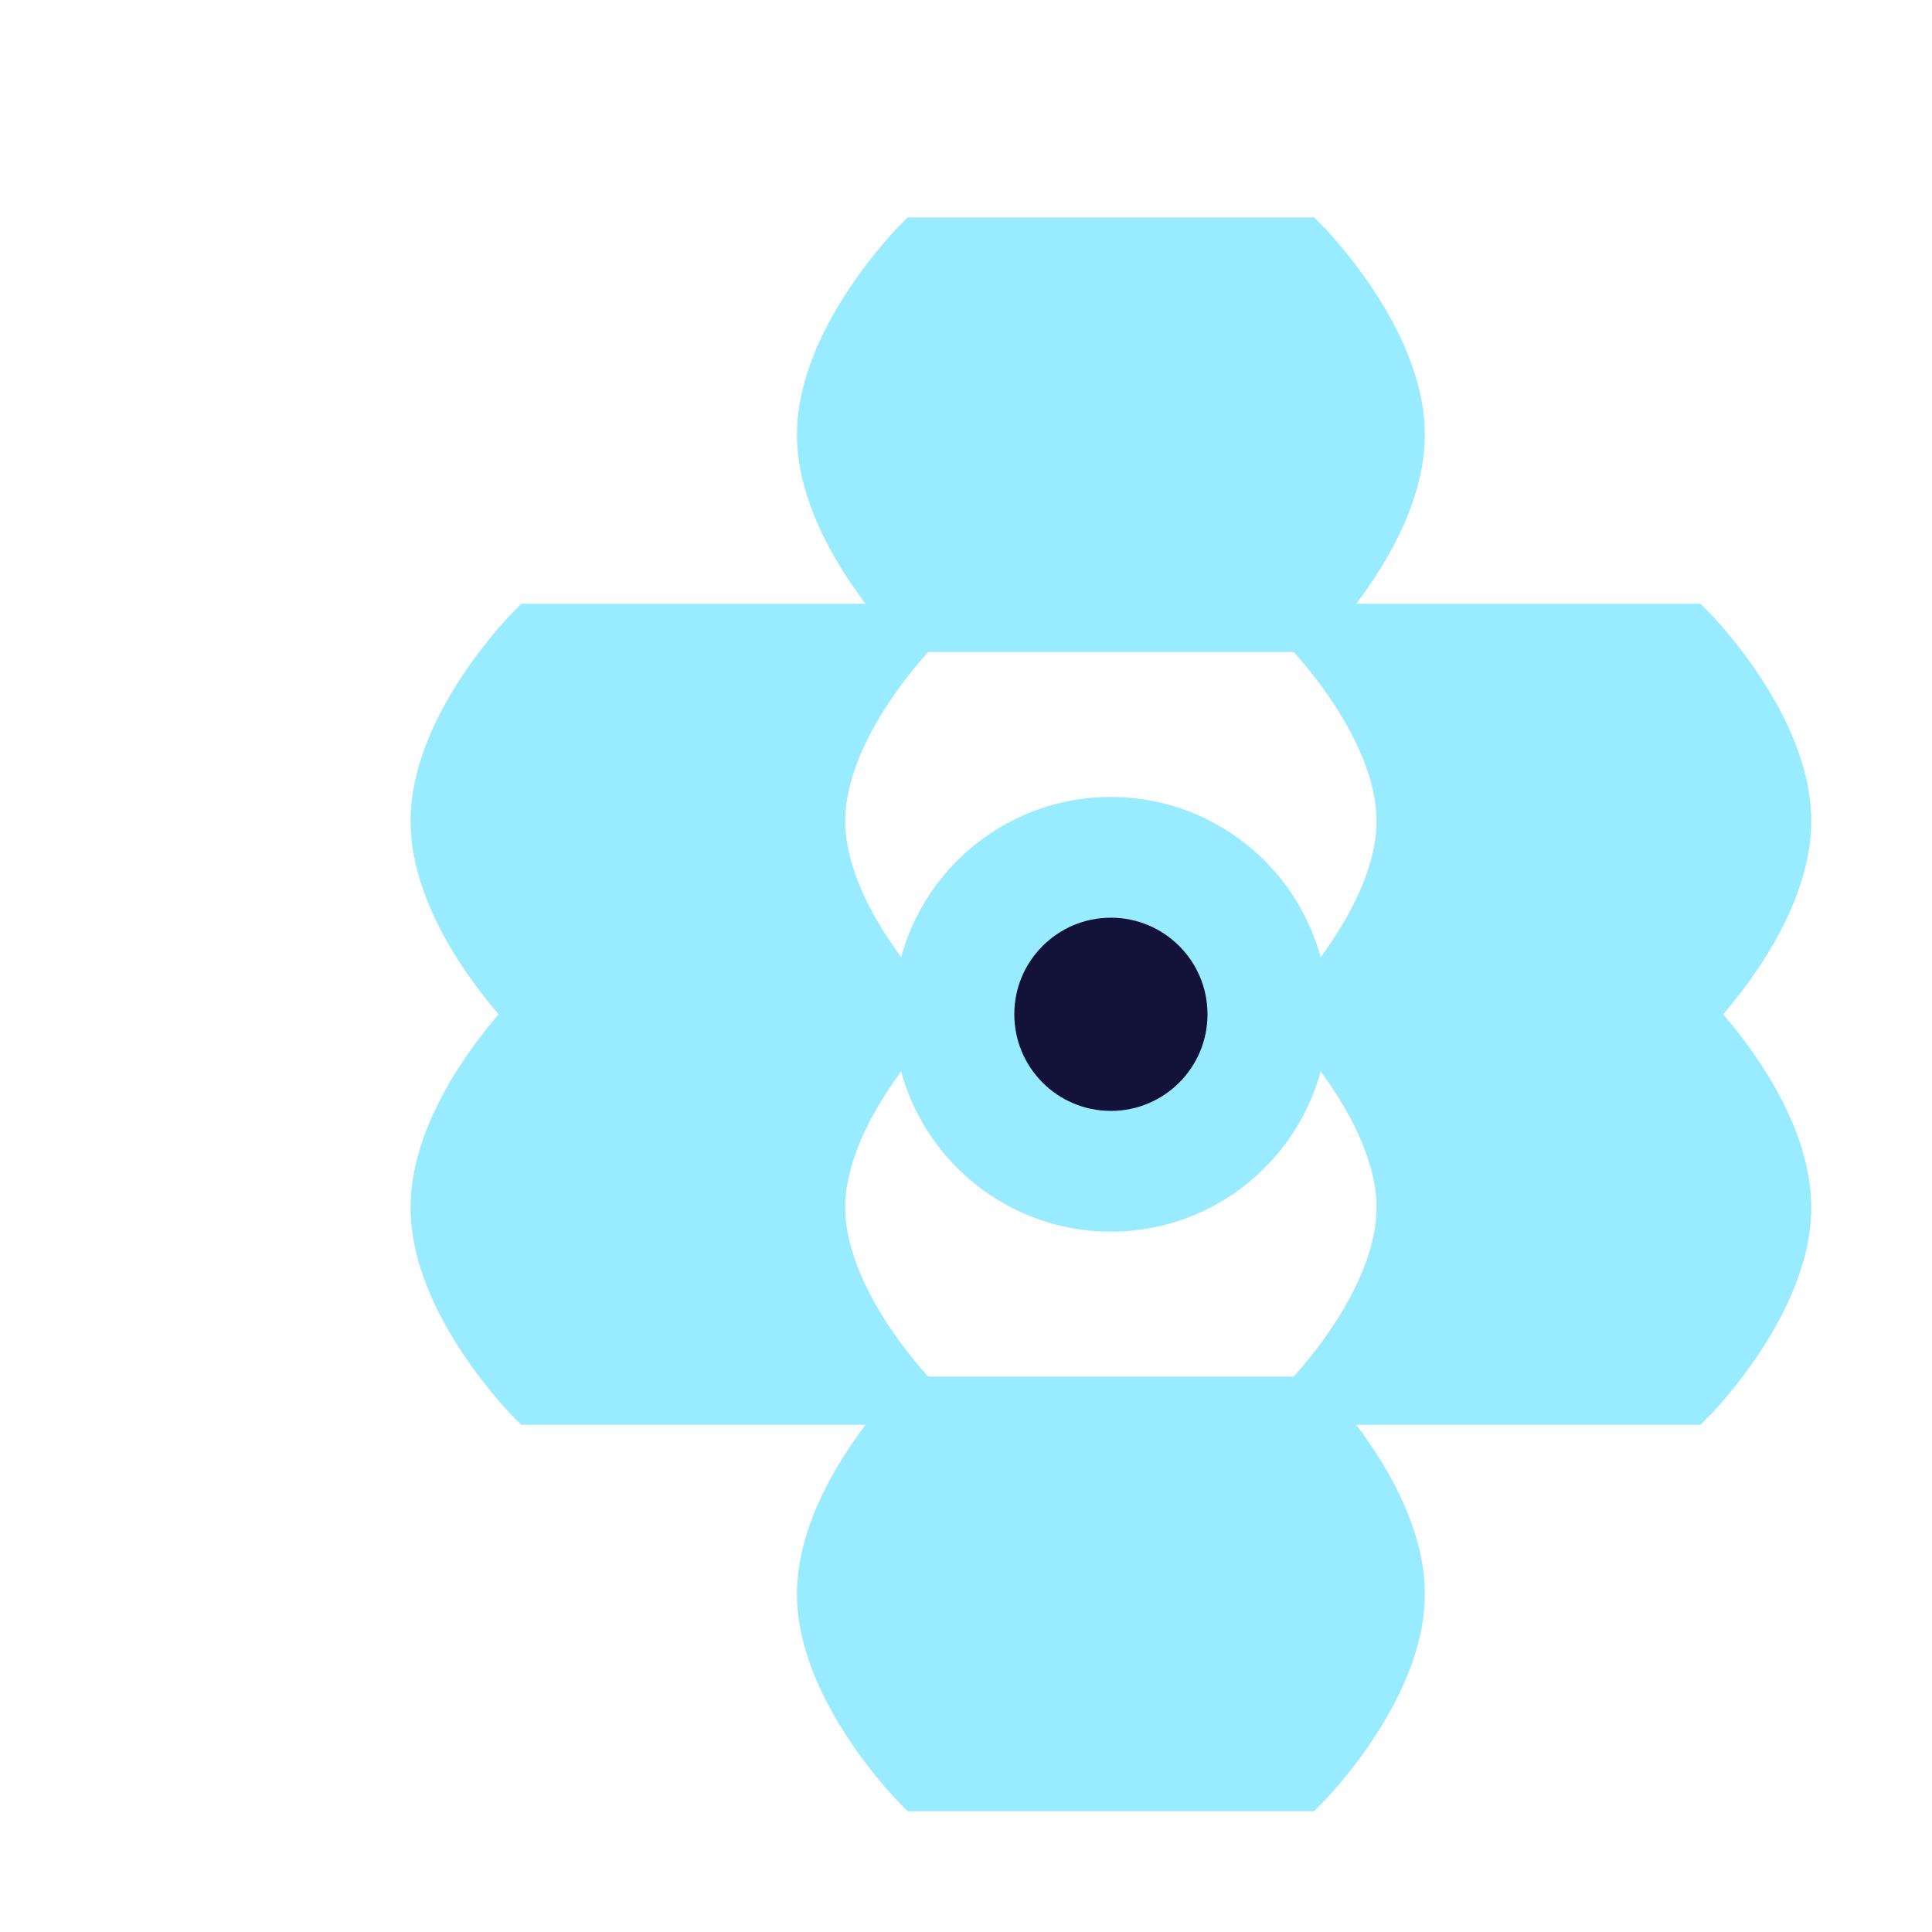
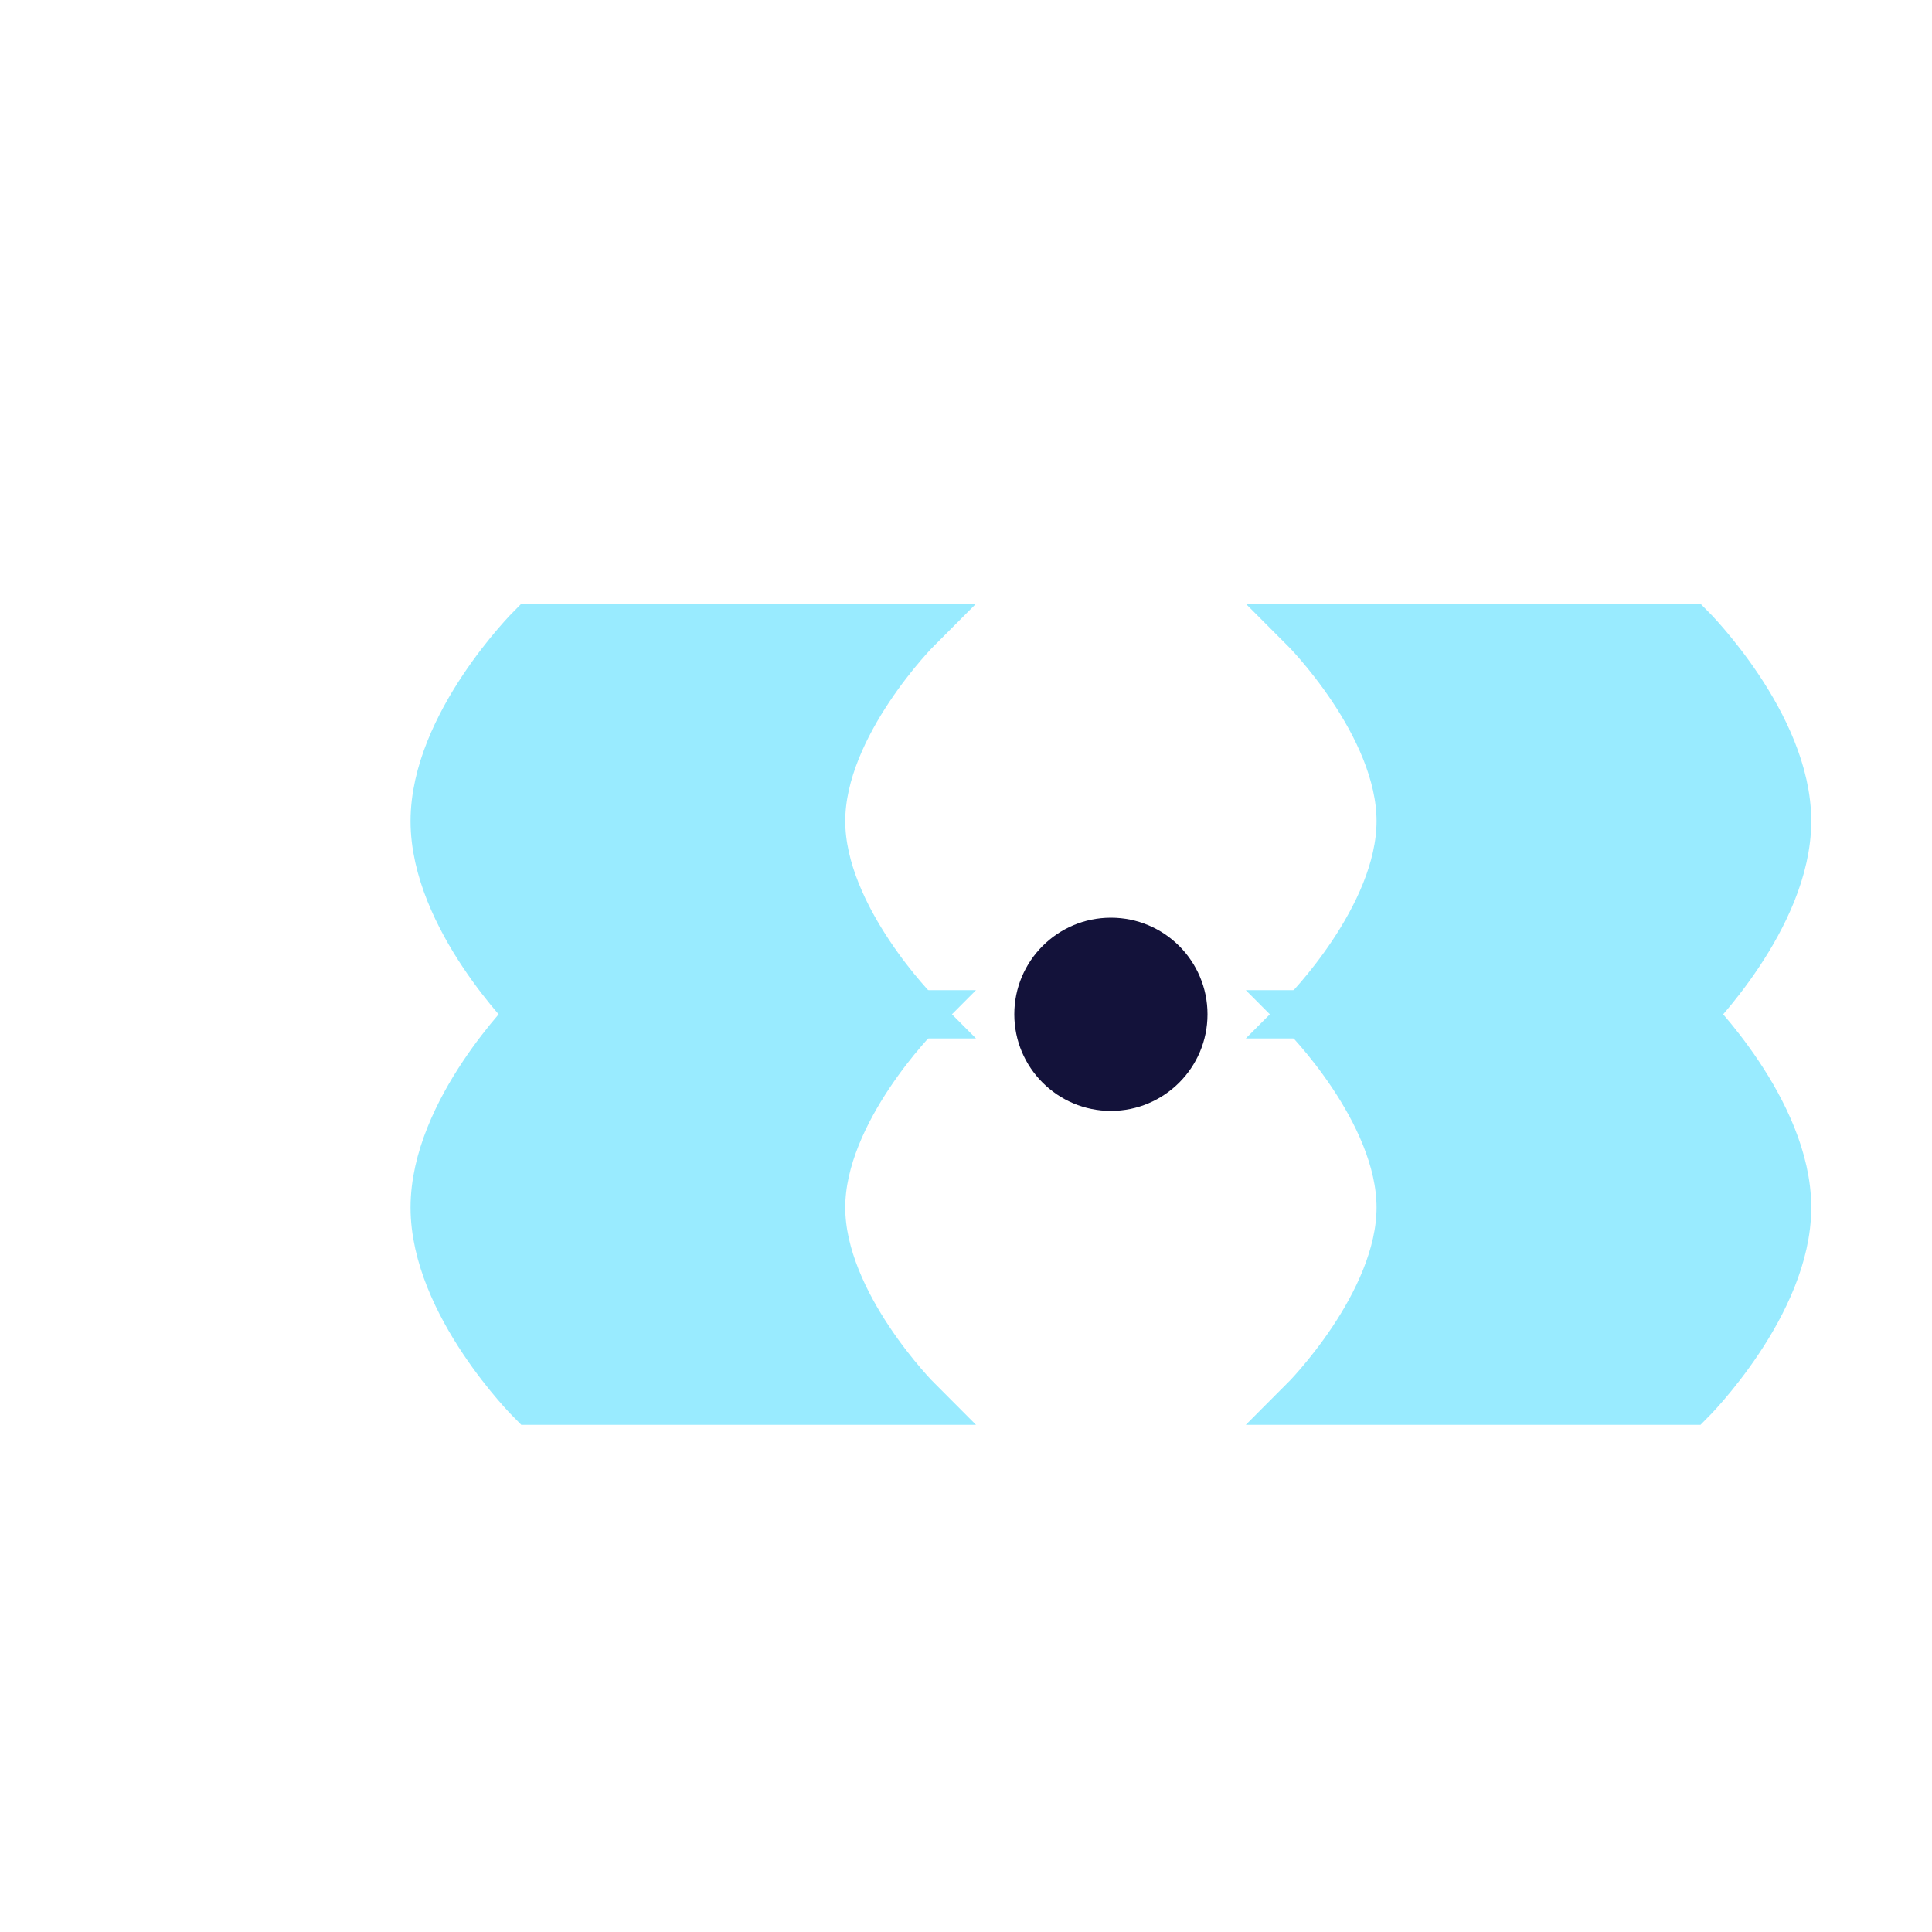
<svg xmlns="http://www.w3.org/2000/svg" width="40" height="40" viewBox="0 0 40 40" fill="none">
-   <path d="M19 5C19 5 17 7 17 9C17 11 19 13 19 13H27C27 13 29 11 29 9C29 7 27 5 27 5H19Z" fill="#99EBFF" stroke="#99EBFF" stroke-width="1" />
  <path d="M27 13C27 13 29 15 29 17C29 19 27 21 27 21H35C35 21 37 19 37 17C37 15 35 13 35 13H27Z" fill="#99EBFF" stroke="#99EBFF" stroke-width="1" />
  <path d="M27 21C27 21 29 23 29 25C29 27 27 29 27 29H35C35 29 37 27 37 25C37 23 35 21 35 21H27Z" fill="#99EBFF" stroke="#99EBFF" stroke-width="1" />
  <path d="M19 29C19 29 17 27 17 25C17 23 19 21 19 21H11C11 21 9 23 9 25C9 27 11 29 11 29H19Z" fill="#99EBFF" stroke="#99EBFF" stroke-width="1" />
  <path d="M19 21C19 21 17 19 17 17C17 15 19 13 19 13H11C11 13 9 15 9 17C9 19 11 21 11 21H19Z" fill="#99EBFF" stroke="#99EBFF" stroke-width="1" />
-   <path d="M19 29C19 29 17 31 17 33C17 35 19 37 19 37H27C27 37 29 35 29 33C29 31 27 29 27 29H19Z" fill="#99EBFF" stroke="#99EBFF" stroke-width="1" />
-   <circle cx="23" cy="21" r="4" fill="#99EBFF" stroke="#99EBFF" stroke-width="1" />
  <circle cx="23" cy="21" r="2" fill="#13123a" />
</svg>